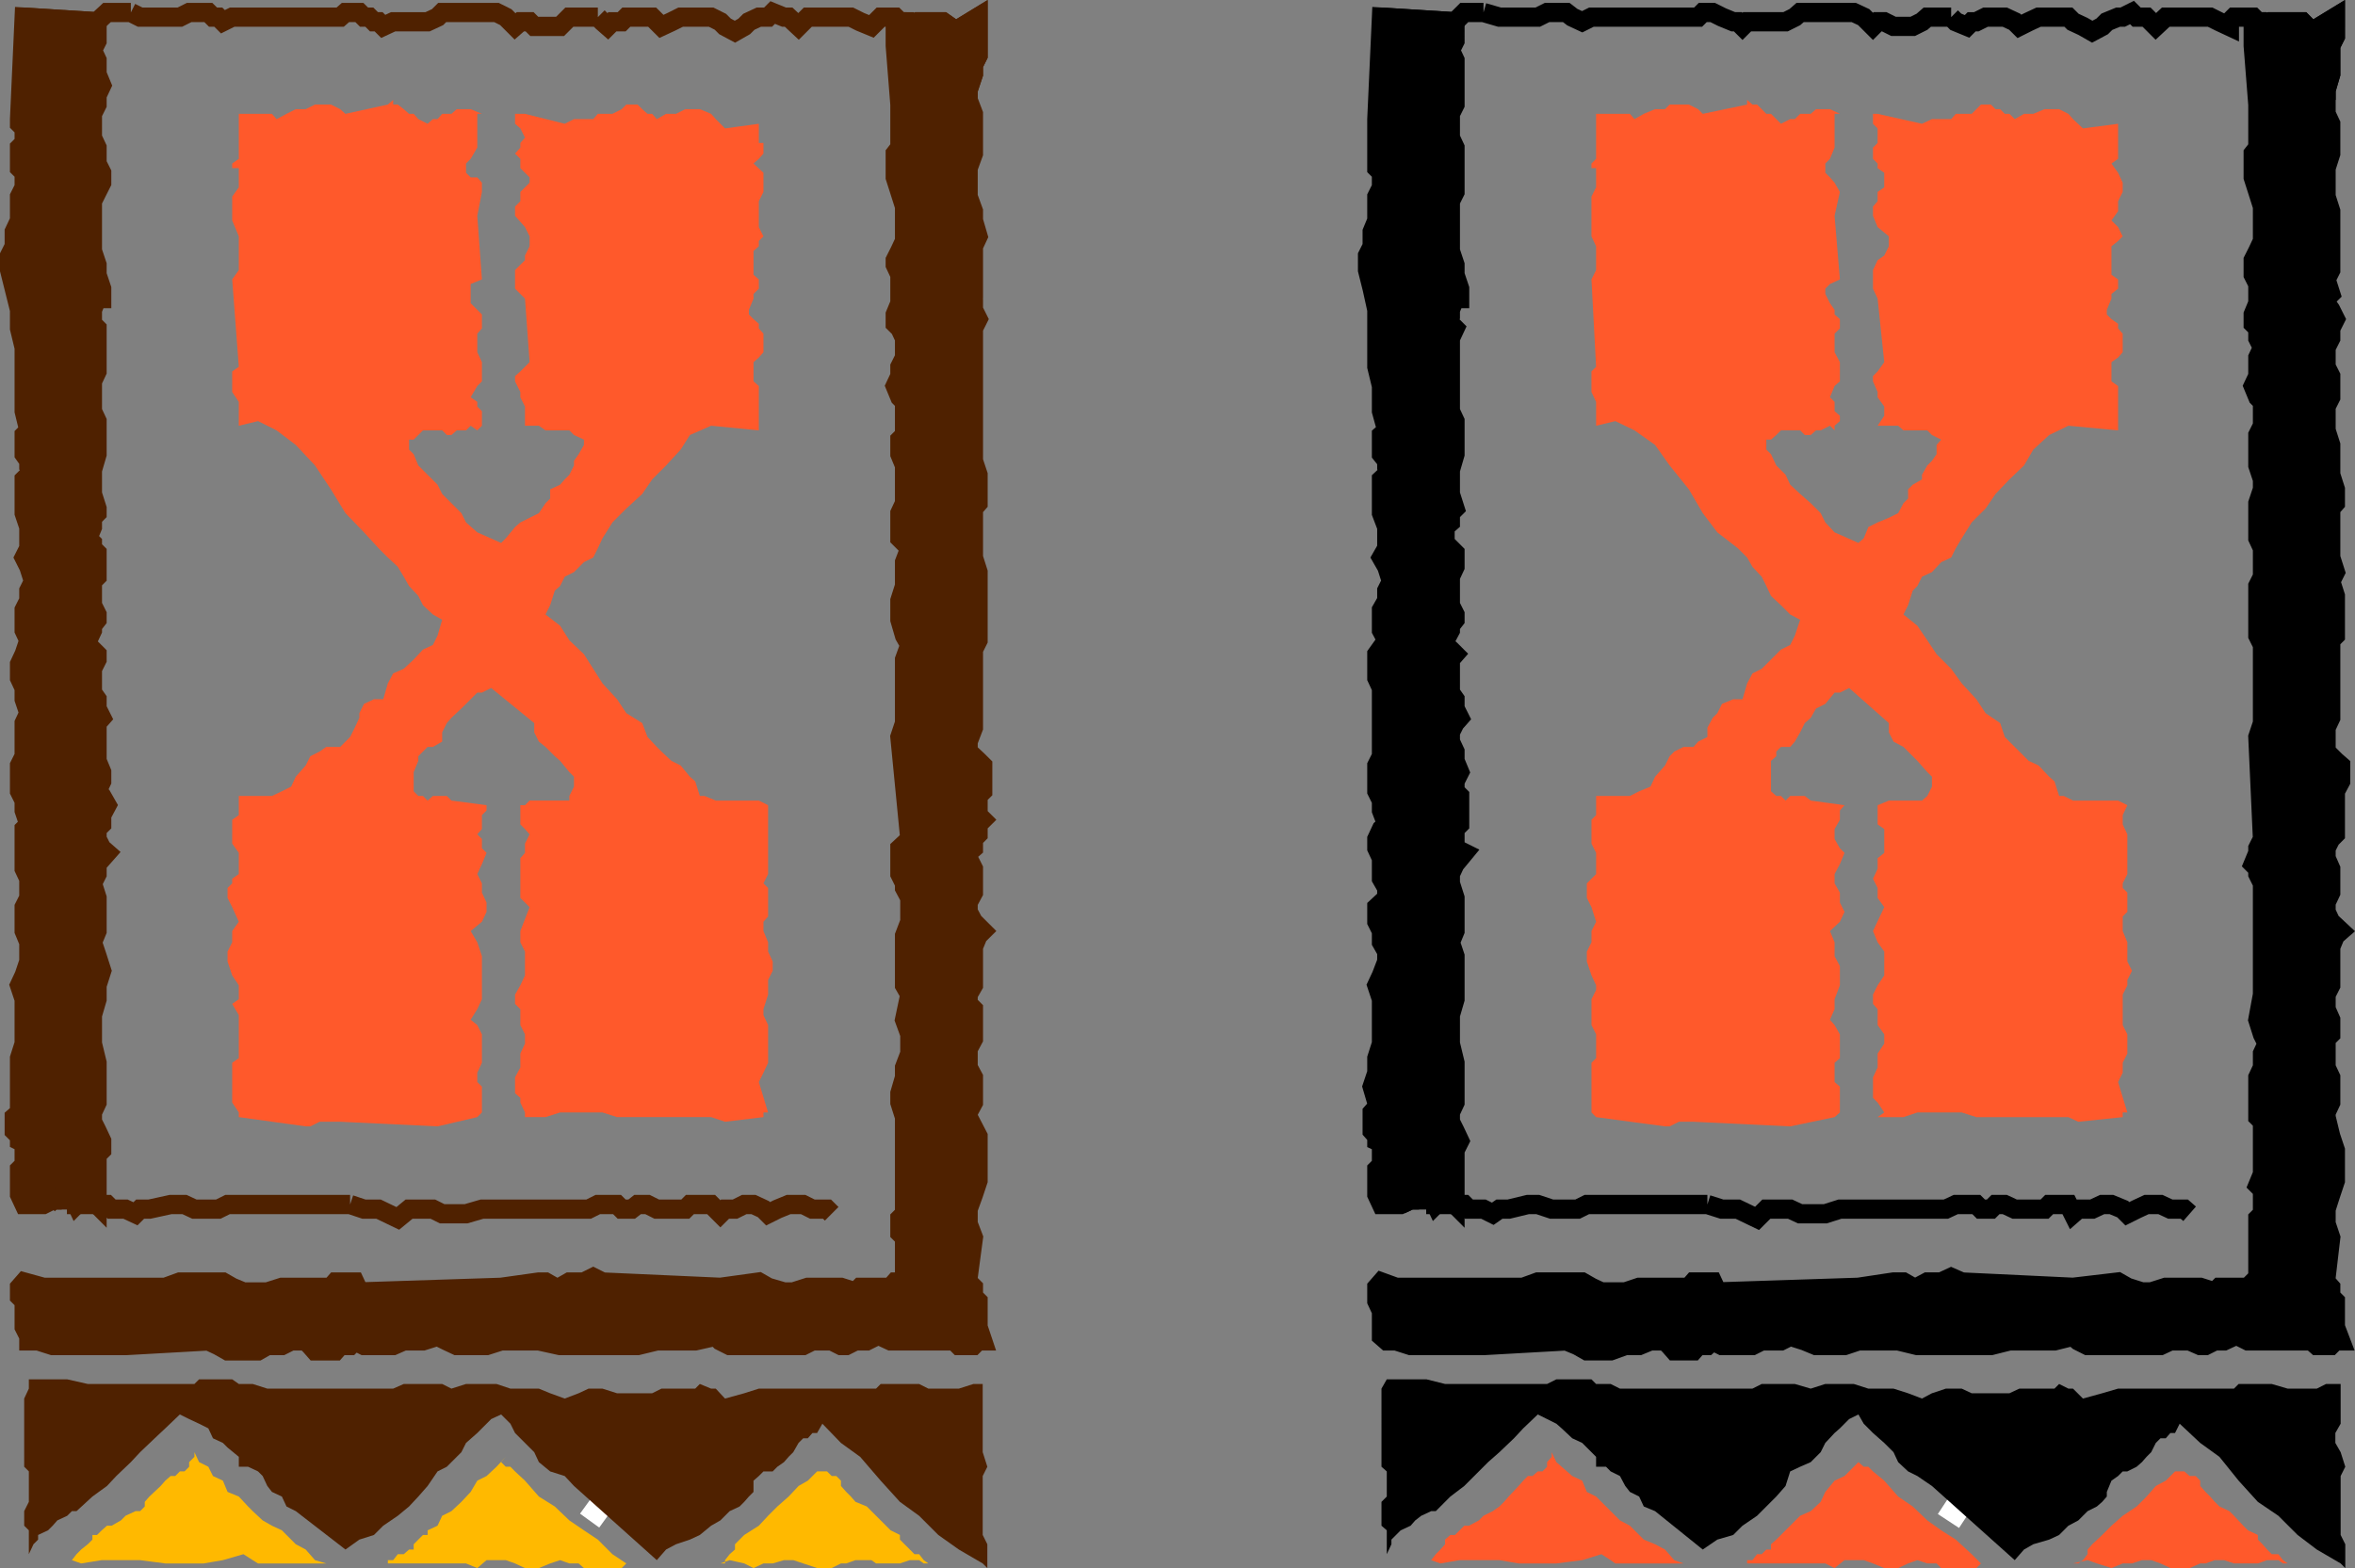
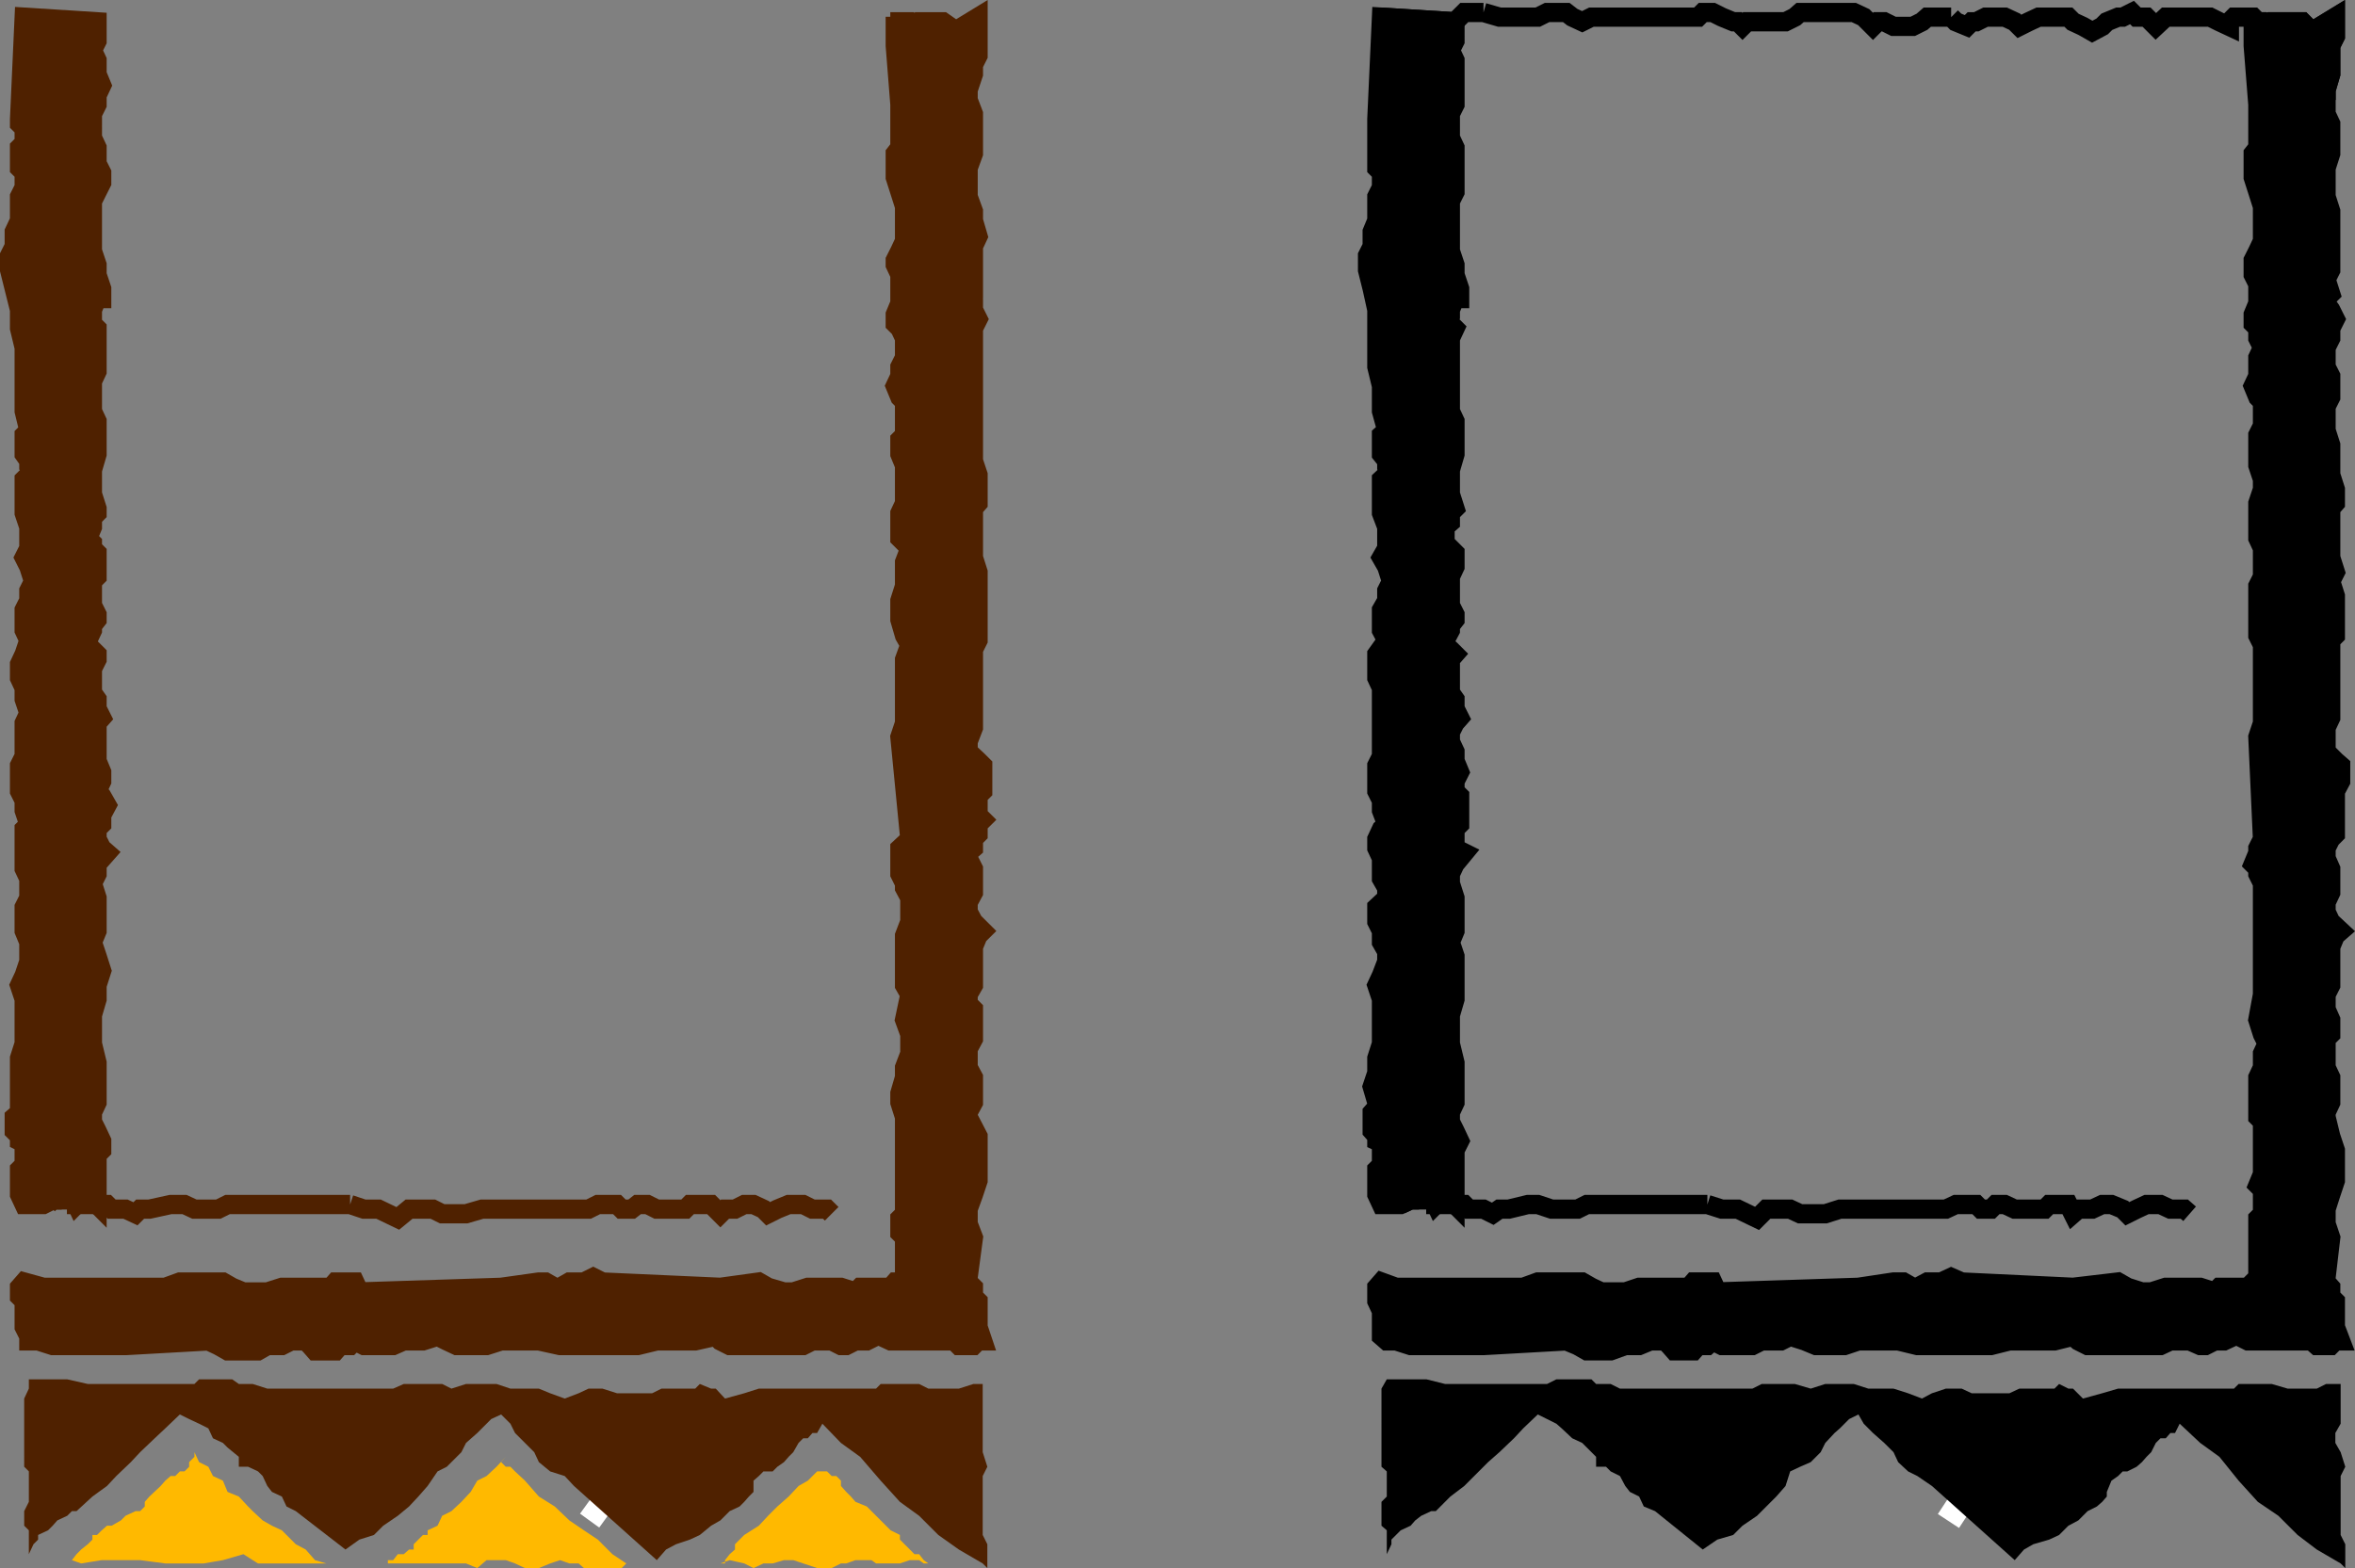
<svg xmlns="http://www.w3.org/2000/svg" width="355.52" height="236.788">
  <rect width="100%" height="100%" fill="#808080" stroke="none" />
  <path fill="none" stroke="#4f2100" stroke-miterlimit="10" stroke-width=".68" d="M3.65 162.69v-3.601M2.952 60.69l.699-4.601" />
  <path fill="#4f2100" d="m14.65 3.288-11-.7-.698 15.399v.703l.699.7v2.199l-.7.699v3.101l.7.7v2.199l-.7 1.402v3.598l-.8 1.699v2.203l-.7 1.399v2.199l.7 2.8.8 3.2v2.8l.7 2.899v9.602l.703 2.898-.703.703v2.899l.703 1v.699l.7.699-1.403 1.402v5.098l.703 2.102v3.199L3.65 84.19l.703 1.399.7 2.199-.7 1.402v1.5l-.703 1.4v3.101l.703 1.5-.703 2.098-.7 1.5v2.101l.7 1.5v1.7l.703 2.101-.703 1.5v5l-.7 1.399v3.898l.7 1.402v1.5l.703 2.098-.703.703v6l.703 1.5v2.899l-.703 1.398v3.602l.703 1.699v2.902l-.703 2.098-.7 1.5.7 2.101v6.7l-.7 2.199v8.199l-.8.703v2.098l.8.8v.7l1.403.699-.703.703v2.2l-.7.699v3.8l.7 1.5h2.902l1.399-.699h.699l.703-.8h1.5l.7 1.5.698-.7h1.7l.699.7v-7.5l.703-.7v-1.402l-.703-1.5-.7-1.399v-1.402l.7-1.5v-6l-.7-2.898v-4.301l.7-2.399v-2.101l.703-2.2-.703-2.199-.7-2.101.7-1.7v-5l-.7-2.199.7-1.402v-1.5l1.5-1.7-.797-.698-.703-1.399v-1.5l.703-.703v-1.398l.797-1.5-.797-1.399-.703-.703.703-1.5v-1.398l-.703-1.7v-5.699l.703-.8-.703-1.403v-1.398l-.7-1v-3.602l.7-1.398v-.801l-1.399-1.399v-.699l.7-1.5v-.703l.699-.898v-.801l-.7-1.399v-3.601l.7-.7v-3.601l-.7-.7v-.8l-.699-.7.7-1.698v-1.4l.699-.703v-.7l-.7-2.198v-3.602l.7-2.398v-5l-.7-1.5v-4.5l.7-1.5v-6.5l-.7-.7v-2.101l.7-1.7h.703v-1.5l-.703-2.101v-1.5l-.7-2.098v-7.5l.7-1.402.703-1.398v-1.5l-.703-1.399v-2.402l-.7-1.5V17.19l.7-1.402v-1.399l.703-1.5-.703-1.699v-2.1l-.7-1.5.7-1.399V3.288" />
  <path fill="none" stroke="#4f2100" stroke-miterlimit="10" stroke-width="2.903" d="m14.65 3.288-11-.7-.698 15.399v.703l.699.7v2.199l-.7.699v3.101l.7.7v2.199l-.7 1.402v3.598l-.8 1.699v2.203l-.7 1.399v2.199l.7 2.8.8 3.2v2.8l.7 2.899v9.602l.703 2.898-.703.703v2.899l.703 1v.699l.7.699-1.403 1.402v5.098l.703 2.102v3.199L3.65 84.19l.703 1.399.7 2.199-.7 1.402v1.5l-.703 1.4v3.101l.703 1.5-.703 2.098-.7 1.5v2.101l.7 1.5v1.7l.703 2.101-.703 1.5v5l-.7 1.399v3.898l.7 1.402v1.5l.703 2.098-.703.703v6l.703 1.5v2.899l-.703 1.398v3.602l.703 1.699v2.902l-.703 2.098-.7 1.5.7 2.101v6.7l-.7 2.199v8.199l-.8.703v2.098l.8.8v.7l1.403.699-.703.703v2.2l-.7.699v3.8l.7 1.5h2.902l1.399-.699h.699l.703-.8h1.5l.7 1.5.698-.7h1.7l.699.7v-7.5l.703-.7v-1.402l-.703-1.5-.7-1.399v-1.402l.7-1.5v-6l-.7-2.898v-4.301l.7-2.399v-2.101l.703-2.2-.703-2.199-.7-2.101.7-1.7v-5l-.7-2.199.7-1.402v-1.5l1.5-1.7-.797-.698-.703-1.399v-1.5l.703-.703v-1.398l.797-1.5-.797-1.399-.703-.703.703-1.5v-1.398l-.703-1.7v-5.699l.703-.8-.703-1.403v-1.398l-.7-1v-3.602l.7-1.398v-.801l-1.399-1.399v-.699l.7-1.5v-.703l.699-.898v-.801l-.7-1.399v-3.601l.7-.7v-3.601l-.7-.7v-.8l-.699-.7.7-1.698v-1.4l.699-.703v-.7l-.7-2.198v-3.602l.7-2.398v-5l-.7-1.5v-4.5l.7-1.5v-6.5l-.7-.7v-2.101l.7-1.7h.703v-1.5l-.703-2.101v-1.5l-.7-2.098v-7.5l.7-1.402.703-1.398v-1.5l-.703-1.399v-2.402l-.7-1.5V17.19l.7-1.402v-1.399l.703-1.5-.703-1.699v-2.1l-.7-1.5.7-1.399zm0 0" />
  <path fill="none" stroke="#4f2100" stroke-miterlimit="10" stroke-width=".68" d="M67.452 194.39h4.601" />
  <path fill="#4f2100" d="M135.854 18.69v-2.902l-.703-8.899V3.987h.703v-.7h1.5l.7.7.698-.7h3.602l1 .7.7.8 3.597-2.198v5.8l-.7 1.399v1.402l-.8 2.399v1.5l.8 2.101v6l-.8 2.2v4.3l.8 2.2v1.398l.7 2.402-.7 1.5v7.2l-.8.699.8.699v1l.7 1.402-.7 1.399v20l.7 2.101v4.297l-.7.8v7.403l.7 2.2v10.3l-.7 1.399v11.8l-.8 2.098v1.5l1.5 1.402.703.7v3.898l-.703.703v2.899l.703.699-.703.699v1.5l-.7.703v1.399l-.8.699v.8l.8 1.602v3.598l-.8 1.5v1.402l.8 1.5 1.403 1.399-.703.699-.7 1.699v5.8l-.8 1.403v1.399l.8.8v4.5l-.8 1.5v2.801l.8 1.5v3.797l-.8 1.5v.703l1.5 2.899v6.699l-.7 2.101-.8 2.2v2.199l.8 2.101-.8 6v.7l.8.8v1.399l.7.699v3.902l.703 2.098h-.703l-.7.703h-2.199l-.699-.703h-9.602l-1.5-.7h-.699l-1.398.7h-1.703l-1.399.703h-.8l-1.399-.703h-2.902l-1.399.703h-11.101l-1.399-.703-.699-.7-3.101.7H99.15l-2.899.703H84.553l-3.2-.703h-5.702l-2.2.703h-4.5l-1.5-.703-1.398-.7-2.2.7h-2.901l-1.598.703h-4.402l-1.399-.703-.7.703h-1.5l-.702.797h-3.098l-.7-.797-.702-.703h-2.2l-1.398.703h-2.2l-1.401.797h-4.598l-1.402-.797-1.5-.703-12.5.703h-11l-2.2-.703H4.354v-.7l-.703-1.398v-3.902l-.7-.7v-1.398l.7-.8 2.902.8h18.399l2.199-.8h6.5l1.402.8 1.7.7h3.6l2.2-.7h7.399l.699-.8h2.902l.7 1.5 21.398-.7 5.703-.8h1l1.398.8h.801l1.399-.8h2.199l1.402-.7 1.399.7 17.8.8 5.801-.8 1.398.8 2.403.7h1.398l2.2-.7h5l2.199.7.703-.7h4.597l.7-.8h1.402v-6.7l-.7-.699v-2.203l.7-.7V168.69l-.7-2.203v-1.398l.7-2.399v-1.5l.8-2.101v-2.899l-.8-2.203.8-3.797-.8-1.402v-7.5l.8-2.098v-3.601l-.8-1.5v-.7l-.7-1.402v-3.898l1.5-1.399-1.5-15.402.7-2.098v-9.6l.8-2.2-.8-1.402-.7-2.398v-2.9l.7-2.203v-3.598l.8-2.101-1.5-1.5v-3.801l.7-1.5v-5.7l-.7-1.698v-2.2l.7-.699v-5l-.7-.703-.702-1.7.703-1.5V55.39l.7-1.402V51.09l-.7-1.5-.703-.7v-1.402l.703-1.7v-4.3l-.703-1.5v-.7l.703-1.398.7-1.5v-5.2l-.7-2.203-.703-2.2V23.19l.703-.902V18.69" />
  <path fill="none" stroke="#4f2100" stroke-miterlimit="10" stroke-width="2.903" d="M135.854 18.69v-2.902l-.703-8.899V3.987h.703v-.7h1.5l.7.7.698-.7h3.602l1 .7.7.8 3.597-2.198v5.8l-.7 1.399v1.402l-.8 2.399v1.5l.8 2.101v6l-.8 2.2v4.3l.8 2.2v1.398l.7 2.402-.7 1.5v7.2l-.8.699.8.699v1l.7 1.402-.7 1.399v20l.7 2.101v4.297l-.7.8v7.403l.7 2.2v10.3l-.7 1.399v11.8l-.8 2.098v1.5l1.5 1.402.703.7v3.898l-.703.703v2.899l.703.699-.703.699v1.5l-.7.703v1.399l-.8.699v.8l.8 1.602v3.598l-.8 1.5v1.402l.8 1.5 1.403 1.399-.703.699-.7 1.699v5.8l-.8 1.403v1.399l.8.8v4.5l-.8 1.5v2.801l.8 1.5v3.797l-.8 1.5v.703l1.5 2.899v6.699l-.7 2.101-.8 2.2v2.199l.8 2.101-.8 6v.7l.8.8v1.399l.7.699v3.902l.703 2.098h-.703l-.7.703h-2.199l-.699-.703h-9.602l-1.5-.7h-.699l-1.398.7h-1.703l-1.399.703h-.8l-1.399-.703h-2.902l-1.399.703h-11.101l-1.399-.703-.699-.7-3.101.7H99.15l-2.899.703H84.553l-3.2-.703h-5.702l-2.2.703h-4.5l-1.5-.703-1.398-.7-2.2.7h-2.901l-1.598.703h-4.402l-1.399-.703-.7.703h-1.5l-.702.797h-3.098l-.7-.797-.702-.703h-2.2l-1.398.703h-2.2l-1.401.797h-4.598l-1.402-.797-1.5-.703-12.5.703h-11l-2.2-.703H4.354v-.7l-.703-1.398v-3.902l-.7-.7v-1.398l.7-.8 2.902.8h18.399l2.199-.8h6.5l1.402.8 1.7.7h3.6l2.2-.7h7.399l.699-.8h2.902l.7 1.5 21.398-.7 5.703-.8h1l1.398.8h.801l1.399-.8h2.199l1.402-.7 1.399.7 17.8.8 5.801-.8 1.398.8 2.403.7h1.398l2.2-.7h5l2.199.7.703-.7h4.597l.7-.8h1.402v-6.7l-.7-.699v-2.203l.7-.7V168.69l-.7-2.203v-1.398l.7-2.399v-1.5l.8-2.101v-2.899l-.8-2.203.8-3.797-.8-1.402v-7.5l.8-2.098v-3.601l-.8-1.5v-.7l-.7-1.402v-3.898l1.5-1.399-1.5-15.402.7-2.098v-9.6l.8-2.2-.8-1.402-.7-2.398v-2.9l.7-2.203v-3.598l.8-2.101-1.5-1.5v-3.801l.7-1.5v-5.7l-.7-1.698v-2.2l.7-.699v-5l-.7-.703-.702-1.7.703-1.5V55.39l.7-1.402V51.09l-.7-1.5-.703-.7v-1.402l.703-1.7v-4.3l-.703-1.5v-.7l.703-1.398.7-1.5v-5.2l-.7-2.203-.703-2.2V23.19l.703-.902zm0 0" />
  <path fill="none" stroke="#4f2100" stroke-miterlimit="10" stroke-width="2.903" d="m125.553 183.288-.7-.7h-2.202l-1.399-.699h-2.199l-1.7.7-1.401.699-.7-.7-1.5-.699h-1.398l-1.402.7h-1.5l-.7.699-1.398-1.399h-3.203l-.7.7h-4.3l-1.399-.7h-1.5l-.898.7h-1.5l-.703-.7h-2.899l-1.398.7H72.752l-2.398.699h-3.602l-1.398-.7h-3.602l-1.699 1.399-2.902-1.398h-2.2l-2.097-.7m0 .001h-18.5l-1.402.699h-3.598l-1.5-.7h-2.102l-3.199.7h-1.402l-.7.699-1.5-.7h-2.097l-.703-.699h-4.598v-.699H7.952l-.7.7" />
  <path fill="none" stroke="#fff" stroke-miterlimit="10" stroke-width="4.399" d="m91.752 228.89-2.898-2.102" />
  <path fill="#4f2100" d="M36.053 221.487v-1.5l-1.7-1.398-.702-.7-1.5-.699-.7-1.5-1.398-.703-1.5-.7-1.402-.698-2.2 2.101-1.597 1.5-2.203 2.098-1.399 1.5-2.199 2.101-1.402 1.5-2.2 1.598-2.398 2.203h-.7l-.702.7-1.5.699-.7.8-.699.7-1.5.699v.699l-.699.703-.7 1.5v-3.601l-.702-.7v-2.199l.703-1.402v-4.598l-.703-.703V211.19l.703-1.5v-1.402h5.797l3.101.699h16.102l.7-.7h5l1 .7h2.097l2.203.703h19l1.598-.703h5.8l1.399.703 2.203-.703h4.598l2.101.703h4.3l1.7.7 2.2.8 2.1-.8 1.5-.7h2.099l2.199.7h5.3l1.403-.7h5.098l.699-.703 1.703.703h.7l1.397 1.5 2.903-.8 2.2-.7h17.698l.7-.703h5.8l1.399.703h4.601l2.2-.703h1.402v10.3l.7 2.2-.7 1.402v8.899l.7 1.402v3.598l-.7-.7-3.602-2.101-3.101-2.2-2.899-2.898-2.898-2.101-2.903-3.2-3.097-3.601-2.903-2.098-2.8-2.902-.797 1.402h-.703l-.7.801h-.699l-.699.7-.8 1.398-.7.699-.7.8-1 .7-.702.703h-1.399l-.699.7-.8.699v1.699l-.7.699-.7.8-.702.7-1.5.703-1.399 1.399-1.398.8-1.703 1.399-1.5.699-2.098.703-1.5.797-1.402 1.602-12.5-11.2-1.399-1.5-2.199-.699-1.7-1.402-.702-1.5-2.899-2.899-.699-1.402-1.402-1.398-1.5.699-1.399 1.402-.699.7-1.7 1.5-.702 1.398-2.2 2.199-1.398.703-1.5 2.2-1.402 1.597-1.399 1.5-1.699 1.402-2.2 1.5-1.401 1.399-2.2.699-2.101 1.5-7.5-5.797-1.399-.703-.699-1.5-1.5-.7-.7-.898-.702-1.5-.7-.699-1.5-.703h-1.398" />
-   <path fill="none" stroke="#4f2100" stroke-miterlimit="10" stroke-width="2.903" d="M146.15 15.089v-1.5l.802-2.399V9.788l.699-1.399v-5.8l-3.598 2.199-.7-.801-1-.7h-3.6l-.7.7-1.5-.7h-.7l-.702-.698h-2.2l-1.398 1.398-1.7-.7-1.401-.698h-6.5l-1.399 1.398-1.5-1.398h-.7l-1.702-.7-.7.7h-1.398l-1.5.699-.7.699-1.401.8-1.5-.8-.7-.7-1.398-.698h-4.602l-1.398.699-1.5.699-.703-.7-.7-.698h-3.898l-.7.699h-1.401l-.7.699-.8-.7-.7-.698m0 0h-4.3l-1.399 1.398h-3.902l-.7-.7h-1.398l-.8.7-1.4-1.398-1.401-.7h-8.2l-.699.7-1.5.699h-5.2l-1.5.699-.702-.7h-.7l-.699-.698h-.8l-.7-.7h-2.101l-.797.7h-16.3l-1.403.699-.7-.7h-.8l-.7-.699h-2.898l-1.402.7h-6l-1.399-.7m0 .001h-3.601l-1.5 1.398-11-.7" />
  <path fill="#ffb900" d="m10.854 235.589.7-.899.698-.703 1-.797.7-.703v-.7h.699l.703-.698.797-.7h.703l1.398-.8.7-.7 1.5-.699h.699l.703-.703v-.7l.7-.8 1.698-1.598.7-.8.8-.7h.7l.699-.699h.703l.7-.703v-.7l.8-.8v-.7l.7 1.5 1.398.7.699 1.402 1.5.7.703 1.699 1.7.699 1.398 1.5.699.703 1.5 1.399 1.402.8 1.5.7 1.399 1.398.699.703 1.5.797 1.402 1.602 1.7.5H38.951l-.801-.5-1.399-.899-3.101.899-2.899.5h-5.8l-3.801-.5h-5.797l-3.102.5-1.398-.5m47.7.5v-.5h.8l.7-.899h.899l.8-.703h.7v-.797l.699-.703.703-.7h.7v-.698l1.5-.7.698-1.5 1.399-.699 1.5-1.402 1.402-1.5 1-1.7 1.399-.699 1.5-1.402 1.402-1.5-.703.8.703.7h.7l.698.703 1.5 1.399 2.102 2.398 2.398 1.5 2.2 2.102 2.199 1.5 2.101 1.398 2.2 2.203 2.101 1.399-.7.699h-5.702l-.797-.7h-1.402l-1.399-.5-1.5.5-1.7.7h-2.1l-1.5-.7-1.4-.5h-2.901l-1.399 1.2-1.7-.7h-11.8m81.597.001h.802-.801l-.7-.5-.699-.899h-.699l-.7-.703-.8-.797-.7-.703v-.7l-1.401-.698-2.899-2.899-.7-.703-1.702-.7-.7-.8-.699-.7-.8-.898v-.8l-.7-.7h-.699l-.7-.699h-1.5l-1.401 1.399-1.399.8-1.5 1.598-1.7 1.5-1.401 1.402-1.399 1.5-2.2 1.399-1.401 1.402v.797l-.801.703-.7.899v.5h-.699l1.399-.5 2.203.5 1.398.699 1.5-.7h1.399l1.703-.5h1.398l1.5.5 2.102.7h2.2l1.398-.7h.8l1.399-.5h2.402l.7.5h3.6l1.5-.5h1.4l.699.5h.699" />
-   <path fill="#ff592b" d="m64.553 18.69.8-.703h.7l.7-.797h1.398l.8-.703h2.102l1.7.703h-.7v5.098l-1 1.699-.7.703v1.399l.7.699h1l.7.8v1.399l-.7 3.602.7 9.601-1.7.7v2.898l1.7 1.699v2.102l-.7.8v2.801l.7 1.5v2.899l-.7.699-1 1.699 1 .703v.7l.7.699v2.199l-.7.699-1-.7-.7.7h-1.401l-.801.703h-.7l-.699-.703h-2.898l-1.402 1.402h-.7v1.5l.7.7.699 1.699 2.902 2.902.7 1.399 2.898 2.898.703 1.402 1.7 1.5 3.597 1.598.703-.7 1.398-1.698.801-.7 1.399-.699 1.402-.703 1-1.5.7-.7V73.89l1.5-.699.698-.8.7-.7.699-1.402v-.7l.703-1 .797-1.398v-.8l-1.5-.7-.7-.703h-3.597l-1-.7h-2.102V61.39l-.699-1.402v-.797l-.8-1.601v-.801l.8-.7 1.399-1.398-.7-9.601-1.5-1.5v-2.801l1.5-1.5v-.7l.7-1.398v-1.5l-.7-1.402-1.5-1.7V31.19l.801-.8v-1.403l1.399-1.398v-.801l-1.399-1.399v-1.402l-.8-.797.8-.902v-.7l.7-.8-.7-1.399-.8-.699v-1.5h1.5l6 1.5 1.398-.703h2.902l.7-.797h2.199l1.402-.703.7-.7h1.698l.7.7.8.703h.7l.699.797 1.402-.797h1.5l1.398-.703h2.2l1.703.703.7.797 1.397 1.402 5.102-.699v2.899h.7v1.601l-.7.797-.8.703 1.5 1.399v2.898l-.7 1.402v3.899l.7 1.402-.7.7v.8l-.8.7v3.597l.8.703v1.399l-.8.8v.7l-.7 1.699v.699l.7.703.8.7v.699l.7.8v2.801l-.7.797-.8.703v2.899l.8.699v6.699l-7.2-.7-3.202 1.403-1.399 2.2-2.199 2.398-2.101 2.101-1.5 2.2-2.399 2.199-2.101 2.101-1.5 2.399-.7 1.5-.699 1.402-1.402.7-1.5 1.5-1.399.699-.699 1.398-.8.703-.7 2.2-.7 1.398 2.2 1.699 1.399 2.203 2.199 2.098 1.402 2.199 1.399 2.203 2.199 2.399 1.402 2.101 2.399 1.5.8 2.098 1.399 1.5.703.699 1.5 1.402 1.398.7 1.399 1.699.8.699.7 2.203h.703l1.7.7h6.5l1.397.699v10.398l-.699 1.402.7.7v4.3l-.7.801v1.399l.7 1.699v1.402l.699 1.5v1.399l-.7 1.398v2.203l-.699 2.2v.898l.7 1.5v5.699l-.7 1.5-.699 1.402 1.398 4.598h-.699v.703l-5.8.7-2.098-.7H93.15l-2.2-.703h-6.398l-2.2.703h-3.1v-.703l-.7-1.5v-.7l-.8-.698v-2.399l.8-1.5v-2.101l.7-1.5v-1.399l-.7-1.402v-2.399l-.8-.8v-1.399l.8-1.402.7-1.5v-3.598l-.7-1.402v-1.7l1.399-3.601-1.399-1.398v-6l.7-.801v-1.399l.699-1.402-.7-.797-.699-.703v-2.898h.7l.699-.7h6v-.699l.699-1.402v-1.5l-.7-.7-1.398-1.699-.8-.699-1.4-1.402-1-.801-.702-1.398v-1.399l-6.5-5.3-1.399.699h-.699l-1.7 1.699-.702.699-1.5 1.402-.7.801-.699 1.399v1.398l-1.398.8h-.8l-1.403 1.403v.7l-.7 1.699v2.898l.7.703h.703l.7.7.8-.7h2.098l.699.7 5.3.699v.8l-.699.7v2.101l-.699.797.7.703v1.399l.699.699-.7 1.699-.699 1.5.7 1.402v1.399l.699 1.5v1.402l-.7 1.5-1.699 1.399 1 1.699.7 2.101v6.5l-.7 1.5-1 1.598 1 .8.7 1.403v4.297l-.7 1.5v1.402l.7.7v3.898l-.7.703-6 1.399-14.7-.7h-3.1l-1.4.7h-.702l-10.098-1.399v-.703l-1-1.5v-6l1-.7v-6.5l-1-1.698 1-.7v-2.101l-1-1.5-.7-2.098v-1.5l.7-1.402v-1.7l1-1.398-1-2.203-.7-1.398v-1.5l.7-.7v-.699l1-.703v-3.2l-1-1.398v-3.601l1-.7v-2.898h5l1.5-.703 1.399-.7.699-1.5 1.5-1.698.703-1.399 1.398-.703 1-.7h2.102l.797-.8.703-.7.7-1.398.698-1.5v-.699l.7-1.402 1.5-.7h1.402l.7-2.398.8-1.5 1.598-.703 1.5-1.398 1.402-1.5 1.5-.7.7-1.402.698-2.398-1.398-.801-1.5-1.399-.703-1.402-1.399-1.5-.8-1.398-.899-1.5-1.5-1.399-1.402-1.402-2.2-2.399-2.8-2.902-2.2-3.598-2.398-3.601-2.902-3.098-2.899-2.203-2.8-1.398-2.899.699V60.69l-1-1.5v-3.1l1-.7-1-13.199 1-1.402V35.69l-1-2.402V29.69l1-1.402v-2.899h-1v-.699l1-.703V17.19h5l.7.797 1.5-.797 1.398-.703h1.5l1.402-.7h2.399l1.402.7.797.703 6.402-1.402.8-.7v.7h.7l.899.699.8.703h.7l.699.797 1.402.703" />
  <path fill="none" stroke="#000" stroke-miterlimit="10" stroke-width=".68" d="M208.553 162.69v-3.601m-.699-98.399.7-4.601" />
  <path d="m219.65 3.288-11.097-.7-.7 15.399v7.402l.7.7v2.199l-.7 1.402v3.598l-.702 1.699v2.203l-.7 1.399v2.199l.7 2.8.703 3.2v8.601l.7 2.899v3.8l.8 2.899-.8.703v2.899l.8 1v.699l.7.699-1.5 1.402v5.098l.8 2.102v3.199l-.8 1.402.8 1.399.7 2.199-.7 1.402v1.5l-.8 1.399v3.101l.8 1.5-1.5 2.098v3.601l.7 1.5v10.301l-.7 1.399v3.898l.7 1.402v1.5l.8 2.098-.8.703-.7 1.5v1.399l.7 1.5v3.101l.8 1.399v1.5l-1.5 1.398v2.203l.7 1.399v1.699l.8 1.402v1.5l-.8 2.098-.7 1.5.7 2.101v6.7l-.7 2.199v2.199l-.703 2.102.703 2.398v.703l-.703.797v2.8l.703.802v.699l1.5.699-.8.703v2.2l-.7.699v3.8l.7 1.5h2.898l1.5-.699h.699l.902-.8h1.5l.7 1.5.699-.7h1.5l.699.7v-8.2l.703-1.402-.703-1.5-.7-1.399v-1.402l.7-1.5v-6l-.7-2.898v-4.301l.7-2.399v-6.5l-.7-2.101.7-1.7v-5l-.7-2.199v-1.402l.7-1.5 1.402-1.7-1.402-.698v-2.899l.703-.703v-4.297l-.703-.703v-1.5l.703-1.398-.703-1.7v-1.402l-.7-1.5v-1.398l.7-1.399.703-.8-.703-1.403v-1.398l-.7-1v-5l.7-.801-.7-.7-.8-.699v-.699l.8-1.5v-.703l.7-.898v-.801l-.7-1.399v-4.3l.7-1.5v-2.102l-1.5-1.5v-2.398l.8-.7v-1.402l.7-.7-.7-2.198v-3.602l.7-2.398v-5l-.7-1.5v-11l.7-1.5-.7-.7-.8-.699.8-.703v-.7l.7-1.698h.703v-1.5l-.703-2.102v-1.5l-.7-2.098v-7.5l.7-1.402v-6.7l-.7-1.5V17.19l.7-1.402v-6.7l-.7-1.5.7-1.398V3.288" />
  <path fill="none" stroke="#000" stroke-miterlimit="10" stroke-width="2.903" d="m219.65 3.288-11.097-.7-.7 15.399v7.402l.7.7v2.199l-.7 1.402v3.598l-.702 1.699v2.203l-.7 1.399v2.199l.7 2.8.703 3.2v8.601l.7 2.899v3.8l.8 2.899-.8.703v2.899l.8 1v.699l.7.699-1.5 1.402v5.098l.8 2.102v3.199l-.8 1.402.8 1.399.7 2.199-.7 1.402v1.5l-.8 1.399v3.101l.8 1.5-1.5 2.098v3.601l.7 1.5v10.301l-.7 1.399v3.898l.7 1.402v1.5l.8 2.098-.8.703-.7 1.5v1.399l.7 1.5v3.101l.8 1.399v1.5l-1.5 1.398v2.203l.7 1.399v1.699l.8 1.402v1.5l-.8 2.098-.7 1.5.7 2.101v6.7l-.7 2.199v2.199l-.703 2.102.703 2.398v.703l-.703.797v2.8l.703.802v.699l1.5.699-.8.703v2.2l-.7.699v3.8l.7 1.5h2.898l1.5-.699h.699l.902-.8h1.5l.7 1.5.699-.7h1.5l.699.7v-8.2l.703-1.402-.703-1.5-.7-1.399v-1.402l.7-1.5v-6l-.7-2.898v-4.301l.7-2.399v-6.5l-.7-2.101.7-1.7v-5l-.7-2.199v-1.402l.7-1.5 1.402-1.7-1.402-.698v-2.899l.703-.703v-4.297l-.703-.703v-1.5l.703-1.398-.703-1.7v-1.402l-.7-1.5v-1.398l.7-1.399.703-.8-.703-1.403v-1.398l-.7-1v-5l.7-.801-.7-.7-.8-.699v-.699l.8-1.5v-.703l.7-.898v-.801l-.7-1.399v-4.3l.7-1.5v-2.102l-1.5-1.5v-2.398l.8-.7v-1.402l.7-.7-.7-2.198v-3.602l.7-2.398v-5l-.7-1.5v-11l.7-1.5-.7-.7-.8-.699.8-.703v-.7l.7-1.698h.703v-1.5l-.703-2.102v-1.5l-.7-2.098v-7.5l.7-1.402v-6.7l-.7-1.5V17.19l.7-1.402v-6.7l-.7-1.5.7-1.398zm0 0" />
  <path fill="none" stroke="#000" stroke-miterlimit="10" stroke-width=".68" d="M272.452 194.39h4.5" />
  <path d="M340.854 18.69v-2.902l-.703-8.899V3.987h.703v-.7h.7l.698.7.7-.7h4.601l.7.7.699.8 3.601-2.198v2.898l-.7 1.402v4.301l-.702 2.399v3.601l.703 1.5v4.5l-.703 2.2v4.3l.703 2.2v8.898l-.703 1.402.703 2.2-.703.699v.699l.703 1 .7 1.402-.7 1.399v1.5l-.703 1.398v2.902l.703 1.399v3.199l-.703 1.402v3.598l.703 2.203v4.5l.7 2.2v2.097l-.7.8v7.403l.7 2.2-.7 1.398.7 2.199v6l-.7.703v11.7l-.703 1.5v3.597l1.402 1.402.8.7v2.398l-.8 1.5v6.5l-.7.703-.702 1.399v1.5l.703 1.601v3.598l-.703 1.5v1.402l.703 1.5 1.5 1.399-.8.699-.7 1.699v5.8l-.703 1.403v2.2l.703 1.597v2.203l-.703.7v4.3l.703 1.5v3.797l-.703 1.5v.703l.703 2.899.7 2.101v4.598l-.7 2.101-.703 2.2v2.199l.703 2.101-.703 6v.7l.703.8v1.399l.7.699v3.902l.8 2.098h-.8l-.7.703h-2.102l-.8-.703h-9.598l-1.402-.7h-.7l-1.5.7h-1.398l-1.402.703h-.801l-1.598-.703h-2.902l-1.5.703h-11l-1.399-.703-.8-.7-2.801.7h-6.797l-2.8.703h-11.102l-2.899-.703h-6l-2.101.703h-4.301l-1.7-.703-2.199-.7-1.398.7h-2.902l-1.399.703h-4.601l-1.399-.703-.8.703h-1.4l-.702.797h-2.899l-.699-.797-.7-.703h-2.202l-1.7.703h-2.097l-2.203.797h-3.598l-1.402-.797-1.7-.703-12.5.703h-11l-2.199-.703h-1.398l-.8-.7v-3.8l-.7-1.5v-2.098l.7-.8 2.198.8h19.2l2.199-.8h6.703l1.398.8 1.5.7h3.602l2.098-.7h7.5l.699-.8h2.902l.7 1.5 21.3-.7 5.3-.8h1.5l1.4.8h.698l1.5-.8h2.102l1.5-.7 1.598.7 16.8.8 6.801-.8 1.399.8 2.203.7h1.398l2.2-.7h5.199l2.203.7.7-.7h4.3l.797-.8h.703v-9.602l.7-.7v-3.597l-.7-.703.7-1.7v-7.898l-.7-.699v-6l.7-1.5v-2.101l.698-1.5-.699-1.399-.7-2.203.7-3.797v-16.8l-.7-1.403v-.797l-.702-.703.703-1.7v-.698l.7-1.399-.7-15.402.7-2.098v-11.8l-.7-1.403v-7.5l.7-1.398v-4.301l-.7-1.5v-5.301l.7-2.098v-1.5l-.7-2.101V65.69l.7-1.402V60.69l-.7-.703-.703-1.7.703-1.5v-2.8l.7-1.5-.7-1.398v-1.5l-.703-.7v-1.402l.703-1.7V42.89l-.703-1.402v-2.2l.703-1.398.7-1.5v-5.2l-.7-2.203-.703-2.2V23.19l.703-.902V18.69" />
  <path fill="none" stroke="#000" stroke-miterlimit="10" stroke-width="2.903" d="M340.854 18.69v-2.902l-.703-8.899V3.987h.703v-.7h.7l.698.7.7-.7h4.601l.7.7.699.8 3.601-2.198v2.898l-.7 1.402v4.301l-.702 2.399v3.601l.703 1.5v4.5l-.703 2.2v4.3l.703 2.2v8.898l-.703 1.402.703 2.2-.703.699v.699l.703 1 .7 1.402-.7 1.399v1.5l-.703 1.398v2.902l.703 1.399v3.199l-.703 1.402v3.598l.703 2.203v4.5l.7 2.2v2.097l-.7.8v7.403l.7 2.2-.7 1.398.7 2.199v6l-.7.703v11.7l-.703 1.5v3.597l1.402 1.402.8.7v2.398l-.8 1.5v6.5l-.7.703-.702 1.399v1.5l.703 1.601v3.598l-.703 1.5v1.402l.703 1.5 1.5 1.399-.8.699-.7 1.699v5.8l-.703 1.403v2.2l.703 1.597v2.203l-.703.7v4.3l.703 1.5v3.797l-.703 1.5v.703l.703 2.899.7 2.101v4.598l-.7 2.101-.703 2.2v2.199l.703 2.101-.703 6v.7l.703.8v1.399l.7.699v3.902l.8 2.098h-.8l-.7.703h-2.102l-.8-.703h-9.598l-1.402-.7h-.7l-1.5.7h-1.398l-1.402.703h-.801l-1.598-.703h-2.902l-1.5.703h-11l-1.399-.703-.8-.7-2.801.7h-6.797l-2.8.703h-11.102l-2.899-.703h-6l-2.101.703h-4.301l-1.7-.703-2.199-.7-1.398.7h-2.902l-1.399.703h-4.601l-1.399-.703-.8.703h-1.4l-.702.797h-2.899l-.699-.797-.7-.703h-2.202l-1.7.703h-2.097l-2.203.797h-3.598l-1.402-.797-1.7-.703-12.5.703h-11l-2.199-.703h-1.398l-.8-.7v-3.8l-.7-1.5v-2.098l.7-.8 2.198.8h19.2l2.199-.8h6.703l1.398.8 1.5.7h3.602l2.098-.7h7.5l.699-.8h2.902l.7 1.5 21.3-.7 5.3-.8h1.5l1.4.8h.698l1.5-.8h2.102l1.5-.7 1.598.7 16.8.8 6.801-.8 1.399.8 2.203.7h1.398l2.2-.7h5.199l2.203.7.7-.7h4.3l.797-.8h.703v-9.602l.7-.7v-3.597l-.7-.703.7-1.7v-7.898l-.7-.699v-6l.7-1.5v-2.101l.698-1.5-.699-1.399-.7-2.203.7-3.797v-16.8l-.7-1.403v-.797l-.702-.703.703-1.7v-.698l.7-1.399-.7-15.402.7-2.098v-11.8l-.7-1.403v-7.5l.7-1.398v-4.301l-.7-1.5v-5.301l.7-2.098v-1.5l-.7-2.101V65.69l.7-1.402V60.69l-.7-.703-.703-1.7.703-1.5v-2.8l.7-1.5-.7-1.398v-1.5l-.703-.7v-1.402l.703-1.7V42.89l-.703-1.402v-2.2l.703-1.398.7-1.5v-5.2l-.7-2.203-.703-2.2V23.19l.703-.902zm0 0" />
  <path fill="none" stroke="#000" stroke-miterlimit="10" stroke-width="2.903" d="m330.553 183.288-.8-.7h-2.102l-1.5-.699h-2.098l-1.5.7-1.402.699-.7-.7-1.699-.699h-1.398l-1.5.7h-2.102l-.8.699-.7-1.399h-2.898l-.703.7h-4.5l-1.5-.7h-1.399l-.699.7h-1.5l-.7-.7h-3.1l-1.5.7h-16l-2.2.699h-3.8l-1.5-.7h-3.602l-1.399 1.399-2.898-1.398h-2.403l-2.199-.7m0 .001h-18.199l-1.402.699h-3.899l-2.101-.7h-1.5l-2.899.7h-1.398l-1 .699-1.403-.7h-2.199l-.699-.699h-4.3v-.699h-3.802l-1.5.7" />
  <path fill="none" stroke="#fff" stroke-miterlimit="10" stroke-width="4.399" d="m296.952 228.89-3.2-2.102" />
  <path d="M240.952 221.487v-1.5l-2.098-2.098-1.5-.699-1.602-1.5-.8-.703-1.399-.7-1.402-.698-2.2 2.101-1.398 1.5-2.2 2.098-1.702 1.5-2.098 2.101-1.5 1.5-2.101 1.598-2.2 2.203h-.699l-1.5.7-.902.699-.7.8-1.5.7-1.398 1.398v.703l-.7 1.5v-3.601l-.8-.7v-3.601l.8-.801v-3.797l-.8-.703V209.69l.8-1.402h6l2.798.699h15.402l1.399-.7h5.3l.7.7h2.199l1.402.703h20l1.399-.703h5l2.402.703 2.2-.703h4.3l2.2.703h3.8l2.2.7 2.097.8 1.5-.8 2.101-.7h2.399l1.5.7h5.703l1.5-.7h5.297l.703-.703 1.398.703h.7l1.5 1.5 2.902-.8 2.398-.7h17.5l.7-.703h5l2.402.703h4.398l1.399-.703h2.203v6l-.8 1.402v1.5l.8 1.399.7 2.199-.7 1.402v8.899l.7 1.402v3.598l-.7-.7-3.602-2.101-2.898-2.2-2.902-2.898-3.098-2.101-2.902-3.2-2.899-3.601-2.902-2.098-3.098-2.902-.7 1.402h-.702l-.7.801h-.8l-.7.7-.699 1.398-.699.699-.7.8-.8.7-1.402.703h-.7l-.699.7-1 .699-.699 1.699v.699l-.7.8-.8.7-1.402.703-1.399 1.399-1.5.8-1.398 1.399-1.5.699-2.403.703-1.398.797-1.402 1.602-12.5-11.2-2.2-1.5-1.398-.699-1.5-1.402-.7-1.5-1.402-1.399-1.699-1.5-1.398-1.402-.8-1.398-1.403.699-1.399 1.402-.8.7-1.399 1.5-.7 1.398-1.5 1.5-1.6.699-1.5.703-.7 2.2-1.402 1.597-1.5 1.5-1.399 1.402-2.199 1.5-1.402 1.399-2.399.699-2.199 1.5-7.2-5.797-1.702-.703-.7-1.5-1.398-.7-.7-.898-.8-1.5-1.402-.699-.7-.703h-1.5" />
  <path fill="none" stroke="#000" stroke-miterlimit="10" stroke-width="2.903" d="M351.15 15.089v-1.5l.704-2.399v-4.3l.7-1.403V2.589l-3.602 2.199-.7-.801-.699-.7h-4.602l-.699.7-.699-.7h-.7l-.702-.698h-2.899l-.699.699v.699l-1.5-.7-1.402-.698h-6.7l-1.5 1.398-1.398-1.398h-1.5l-.7-.7-1.402.7h-.699l-1.699.699-.7.699-1.5.8-1.402-.8-1.5-.7-.699-.698h-4.5l-1.5.699-1.398.699-.703-.7-1.5-.698h-2.899l-1.398.699h-.703l-.7.699-1.699-.7-.699-.698m0 0h-3.601l-.801.699-1.399.699h-2.898l-1.402-.7h-1l-.7.7-1.398-1.398-1.5-.7h-8.102l-.8.7-1.399.699h-5.8l-.7.699-.7-.7h-.702l-1.7-.698-1.398-.7h-1.5l-.7.7h-16.1l-1.4.699-1.5-.7-.902-.699h-2.898l-1.402.7h-5.797l-2.403-.7m.001.001h-2.899l-1.402 1.398-11.098-.7" />
-   <path fill="#ff592b" d="m216.053 235.589.7-.899.698-.703.7-.797v-.703l.8-.7h.7l.703-.698.7-.7h.698l1.5-.8.7-.7 1.402-.699 1-.703.7-.7.698-.8 1.5-1.598.7-.8.699-.7h.703l.797-.699h.703l.7-.703v-.7l.698-.8v-.7l.7 1.5.8.7 1.602 1.402 1.5.7.7 1.699 1.397.699 1.5 1.5.7.703 1.402 1.399 1.5.8 2.098 2.098 1.703.703 1.5.797 1.398 1.602 1.399.5h-10.297l-.703-.5-1.399-.899-2.898.899-3.903.5h-5.699l-2.898-.5h-6l-2.903.5-1.398-.5m47.699.5v-.5h.801l.7-.899h.698l.7-.703h.703v-.797l.797-.703.703-.7 2.898-2.898 1.602-.699 1.5-1.402.7-1.5 1.398-1.7 1.5-.699 2.902-2.902-.8.8.8.7h.7l.698.703 1.7 1.399 2.101 2.398 2.2 1.5 2.199 2.102 2.101 1.5 2.2 1.398 2.398 2.203 1.402 1.399-.7.699h-5.3l-.7-.7h-1.401l-1.5-.5-1.399.5-1.5.7h-2.101l-1.7-.7-1.398-.5h-2.902l-1.5 1.2-1.399-.7h-11.8m81.601.001h.797-.797l-.703-.5-.7-.899h-1l-.699-.703-.699-.797-.7-.703v-.7l-1.5-.698-.702-.7-1.399-1.5-.699-.699-1.5-.703-.7-.7-.702-.8-.7-.7-.8-.898v-.8l-.7-.7h-.898l-.8-.699h-1.4l-1.402 1.399-1.5.8-1.398 1.598-1.5 1.5-2.102 1.402-1.699 1.5-1.398 1.399-1.5 1.402-.703.797v.703l-.7.899-.699.5h-.8l2.199-.5 1.402.5 2.2.699 1.698-.7h1.403l1.5-.5h1.398l1.399.5 1.5.7h2.902l1.598-.7h.8l1.403-.5h1.398l1.5.5h3.602l1.398-.5h1.7l.699.5h.703m-76.5-217.398 1.398-.703h.7l.8-.797h1.602l.797-.703h2.101l1.5.703h-.8v5.098l-.7 1.699-.699.703v1.399l.7.699.698.8.801 1.399-.8 3.602.8 9.601-1.5.7-.699.699v.8l.7 1.399.698 1v.699l.801.703v1.399l-.8.8v2.801l.8 1.5v2.899l-.8.699-.7 1.699.7.703v1.399l.8.699v.8l-.8.7v.699l-.7-.7-1.398.7h-.703l-.797.703h-.902l-.7-.703h-2.898l-.703.703-.797.7h-.703v1.5l.703.699.797 1.699 1.402 1.402.7 1.5 1.5 1.399 1.6 1.398 1.5 1.5.7 1.402 1.399 1.5 3.601 1.598.8-.7.7-1.698 1.399-.7 1.699-.699 1.402-.703.8-1.5.7-.7V73.89l.7-.699 1.398-.8v-.7l.8-1.402.7-.7.703-1V67.19l.7-.8-1.403-.7-.7-.703h-3.597l-.8-.7h-3.102l1-1.5V61.39l-1-1.402v-.797l-.7-1.601v-.801l.7-.7 1-1.398-1-9.601-.7-1.5v-2.801l.7-1.5 1-.7.699-1.398v-1.5l-1.7-1.402-.699-1.7V31.19l.7-.8v-1.403l1-.7V26.09l-1-.7v-.699l-.7-.703v-1.7l.7-.698v-2.2l-.7-.699v-1.5h.7l6.699 1.5 1.5-.703h2.902l.7-.797h2.398l1.402-1.402h1.5l.7.699h.699l.699.703h.703l.797.797 1.402-.797h1.399l1.699-.703h2.203l1.398.703.7.797 1.5 1.402 5.3-.699v5.297l-1 .703 1 1.399.7 1.5v1.398l-.7 1.402v1.5l-1 1.399 1 1 .7 1.402-.7.7-1 .8v4.297l1 .703v1.399l-1 .8v.7l-.699 1.699v.699l.7.703 1 .7v.699l.699.8v2.801l-.7.797-1 .703v2.899l1 .699v6.699l-7.5-.7-2.898 1.403-2.402 2.2-1.399 2.398-2.2 2.101-2.1 2.2-1.5 2.199-2.102 2.101-1.5 2.399-.899 1.5-.699 1.402-1.5.7-1.402 1.5-1.5.699-.7 1.398-.699.703-.699 2.2-.7 1.398 2.099 1.699 1.5 2.203 1.402 2.098 2.2 2.199 1.597 2.203 2.203 2.399 1.398 2.101 2.2 1.5.699 2.098 1.5 1.5.703.699 1.398 1.402 1.5.7 1.602 1.699.797.699.703 2.203h.7l1.398.7h6.8l1.399.699-.7 1.5v1.398l.7 1.5v6l-.7 1.402v.7l.7.699v2.902l-.7.7v2.199l.7 1.699v2.902l.703 1.399-.703 1.398v.8l-.7 1.403v4.598l.7 1.402v2.899l-.7 1.398v1.5l-.699 1.402 1.399 4.598h-.7v.703l-6.699.7-1.5-.7h-13.898l-2.203-.703h-6.7l-2.097.703h-3.902l1-.703-1-1.5-.7-.7v-3.097l.7-1.5v-2.101l1-1.5v-1.399l-1-1.402v-2.399l-.7-.8v-1.399l.7-1.402 1-1.5v-3.598l-1-1.402-.7-1.7 1.7-3.601-1-1.398v-1.5l-.7-1.399.7-1.5v-1.601l1-.801v-3.598l-1-.703v-2.898l1.699-.7h5l.8-.699.7-1.402v-1.5l-.7-.7-1.5-1.699-.699-.699-1.398-1.402-1.5-.801-.703-1.398v-1.399l-6-5.3-1.399.699h-.8l-1.399 1.699-1.402.699-.797 1.402-.902.801-.7 1.399-.8 1.398-.7.8h-1.398l-.703.7v.703l-.797.7v4.597l.797.703h.703l.7.7.698-.7h2.2l.902.7 5.098.699-.7.8v1.399l-.8 1.402v1.5l.8 1.399.7.699-.7 1.699-.8 1.5v1.402l.8 1.399v1.5l.7 1.402-.7 1.5-1.5 1.399.7 1.699v2.101l.8 1.5v2.899l-.8 2.101v1.5l-.7 1.598.7.8.8 1.403v3.598l-.8.699v2.902l.8.7v3.898l-.8.703-6.7 1.399-14.601-.7h-2.2l-1.398.7h-.7l-10.401-1.399-.7-.703v-7.5l.7-.7v-3.597l-.7-1.402v-3.899l.7-1.402v-.7l-.7-1.5-.699-2.097v-1.5l.7-1.402v-1.7l.699-1.398-.7-2.203-.699-1.398v-2.2l.7-.699.699-.703v-3.2l-.7-1.398v-3.601l.7-.7v-2.898h5.101l1.399-.703 1.699-.7.703-1.5 1.5-1.698.7-1.399.698-.703 1.399-.7h1.5l.703-.8 1.398-.7v-1.398l.801-1.5.7-.699.699-1.402 1.699-.7h1.402l.7-2.398.8-1.5 1.399-.703 1.402-1.398 1.5-1.5 1.398-.7.7-1.402.8-2.398-1.5-.801-1.398-1.399-1.5-1.402-.703-1.5-.7-1.398-1.398-1.5-.8-1.399-1.4-1.402-3.1-2.399-2.2-2.902-2.101-3.598-2.899-3.601-2.2-3.098-3.1-2.203-2.9-1.398-2.901.699V60.69l-.7-1.5v-3.1l.7-.7-.7-13.199.7-1.402V37.19l-.7-1.5v-6l.7-1.402v-2.899h-.7v-.699l.7-.703V17.19h5.101l.7.797 1.398-.797 1.703-.703h1.5l.7-.7h2.898l1.402.7.7.703 6.698-1.402v-.7l.801.7h.7l.699.699.699.703h.703l1.5 1.5" />
</svg>